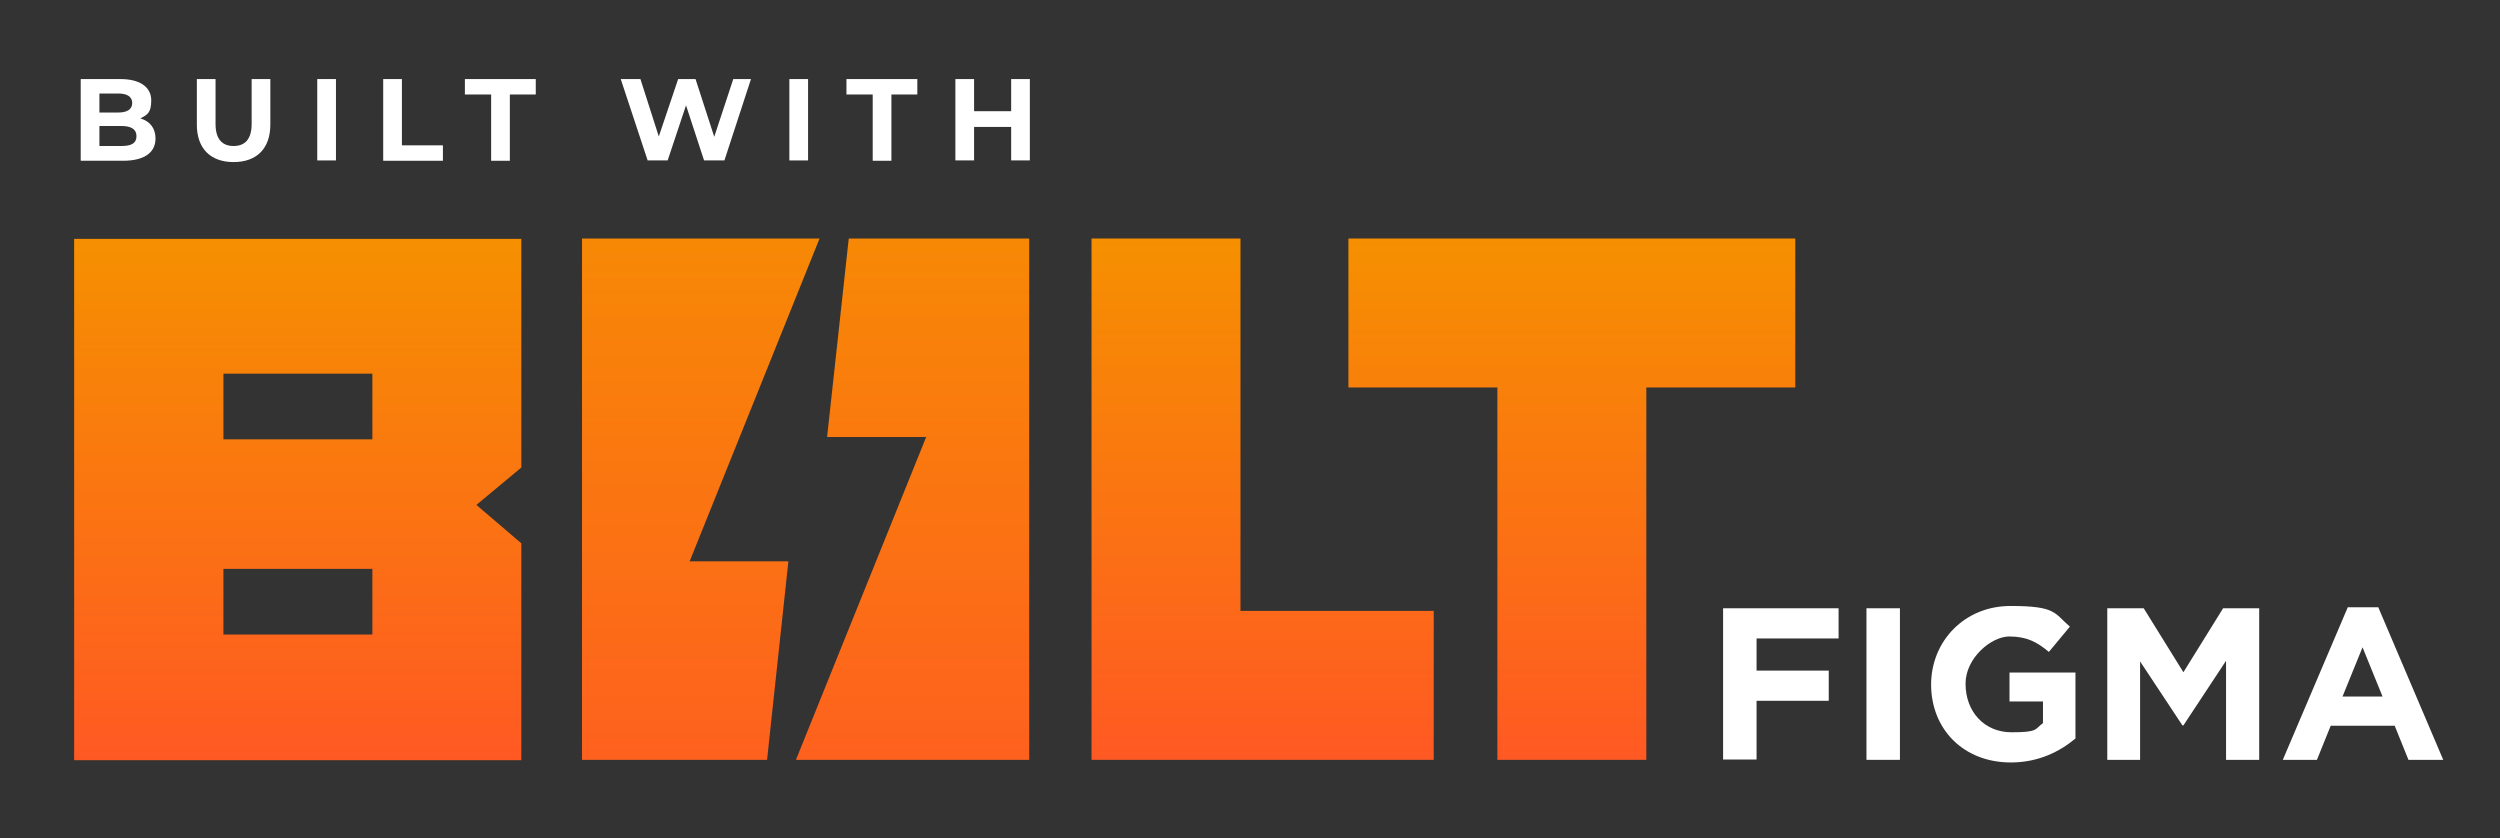
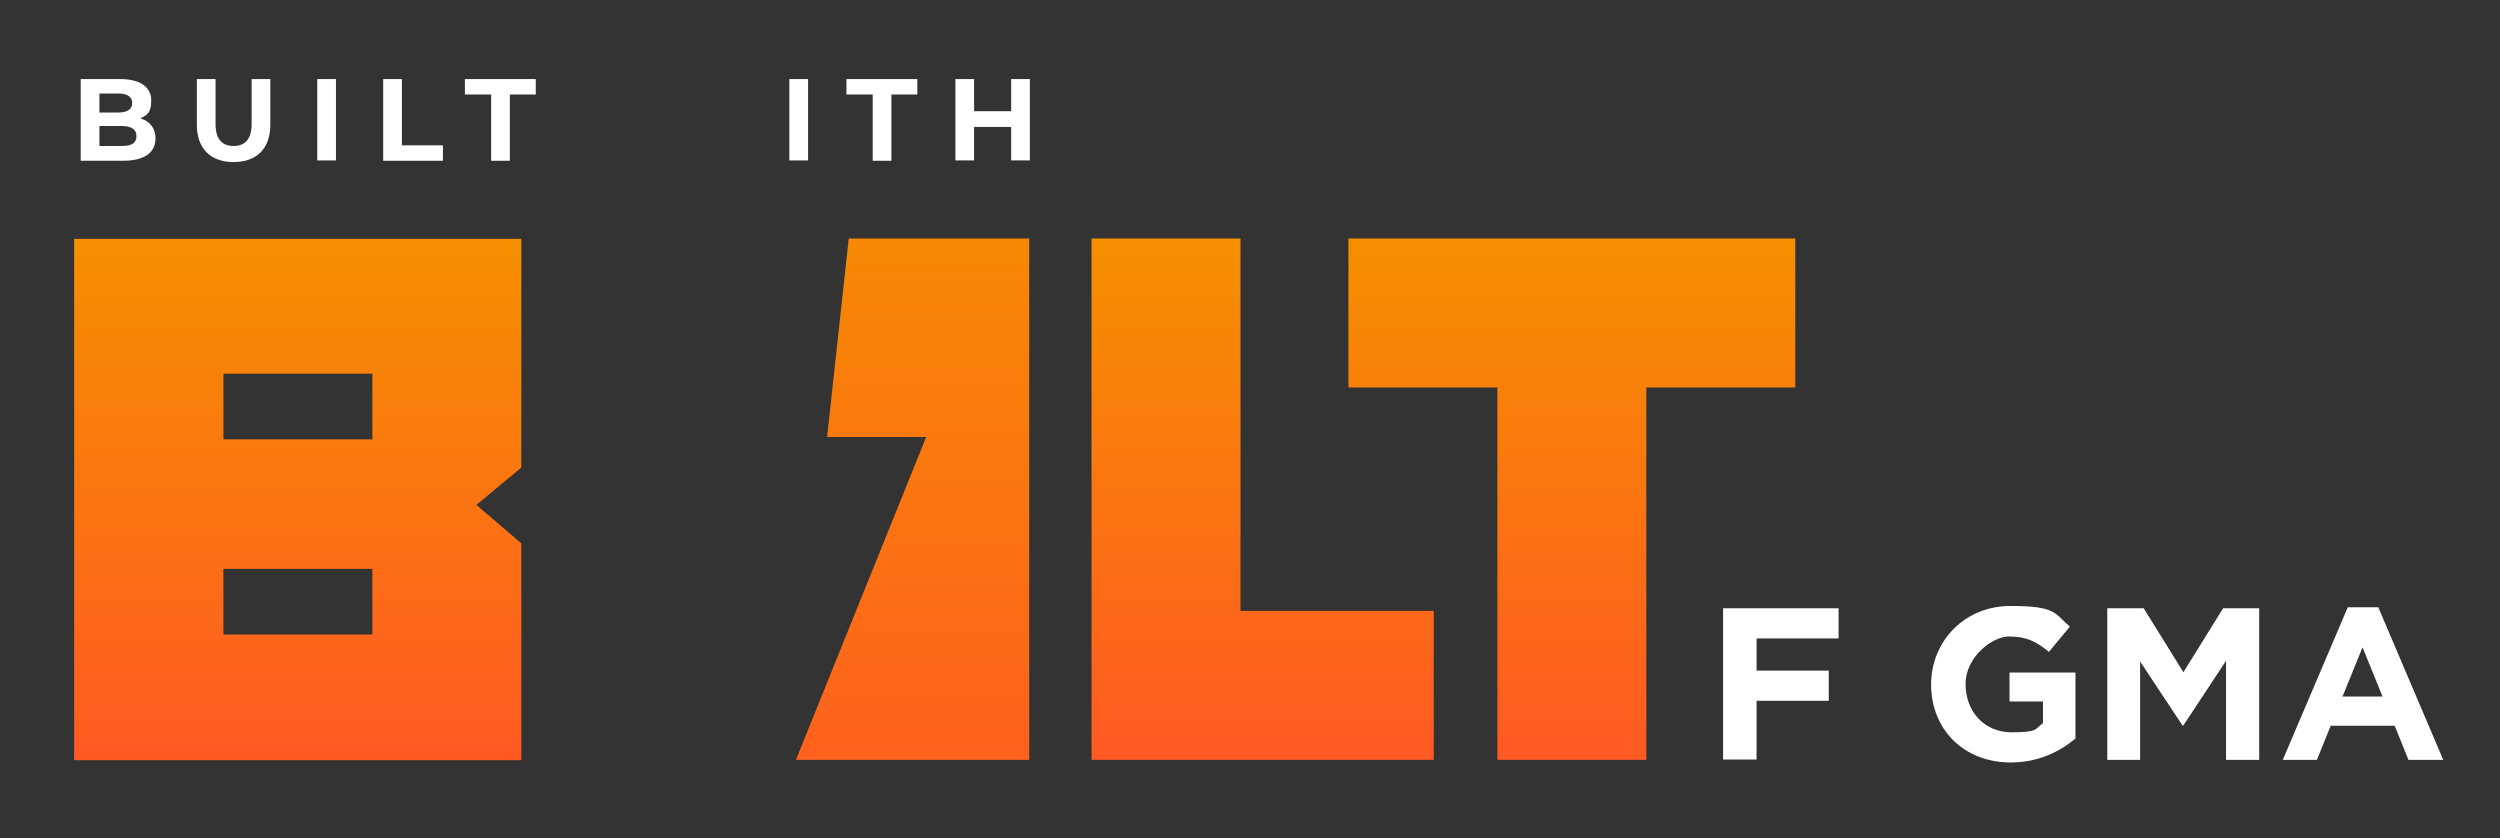
<svg xmlns="http://www.w3.org/2000/svg" xmlns:xlink="http://www.w3.org/1999/xlink" id="Layer_1" data-name="Layer 1" version="1.1" viewBox="0 0 762 255.5">
  <rect x="0" y="0" width="762" height="255.5" fill="#333333" stroke="none" />
  <defs>
    <style>
      .cls-1 {
        fill: url(#linear-gradient);
      }

      .cls-1, .cls-2, .cls-3, .cls-4, .cls-5, .cls-6 {
        stroke-width: 0px;
      }

      .cls-2 {
        fill: url(#linear-gradient-5);
      }

      .cls-3 {
        fill: url(#linear-gradient-2);
      }

      .cls-4 {
        fill: url(#linear-gradient-3);
      }

      .cls-5 {
        fill: #fff;
      }

      .cls-6 {
        fill: url(#linear-gradient-4);
      }
    </style>
    <linearGradient id="linear-gradient" x1="90.7" y1="1103.8" x2="90.7" y2="944.8" gradientTransform="translate(0 -872)" gradientUnits="userSpaceOnUse">
      <stop offset="0" stop-color="#ff5923" />
      <stop offset="1" stop-color="#f69000" />
    </linearGradient>
    <linearGradient id="linear-gradient-2" x1="384.8" y1="1103.6" x2="384.8" y2="944.7" xlink:href="#linear-gradient" />
    <linearGradient id="linear-gradient-3" x1="479.1" y1="1103.6" x2="479.1" y2="944.7" xlink:href="#linear-gradient" />
    <linearGradient id="linear-gradient-4" x1="213.6" y1="1133.7" x2="213.6" y2="914.6" xlink:href="#linear-gradient" />
    <linearGradient id="linear-gradient-5" x1="278.1" y1="1133.7" x2="278.1" y2="914.6" xlink:href="#linear-gradient" />
  </defs>
  <g id="_Layer_" data-name="&amp;lt;Layer&amp;gt;">
    <g>
      <path class="cls-5" d="M47.4,42.2c0,4.3-3.4,6.8-9.9,6.8h-12.9v-24.9h12.1c6.2,0,9.4,2.6,9.4,6.5s-1.3,4.4-3.3,5.5c2.8.8,4.6,2.9,4.6,6.1ZM30.3,28.4v5.9h5.7c2.8,0,4.3-1,4.3-2.9s-1.5-2.9-4.3-2.9h-5.7ZM41.6,41.5c0-2.1-1.6-3.1-4.6-3.1h-6.7v6.1h6.7c3,0,4.6-.8,4.6-3Z" />
      <path class="cls-5" d="M60,38v-13.9h5.7v13.7c0,4.7,2.1,6.7,5.5,6.7s5.5-2,5.5-6.7v-13.7h5.7v13.9c0,7.3-4.2,11.4-11.2,11.4s-11.2-4.1-11.2-11.4Z" />
      <path class="cls-5" d="M96.7,24.1h5.7v24.8h-5.7v-24.8Z" />
      <path class="cls-5" d="M116.8,24.1h5.7v20.2h12.5v4.7h-18.2v-24.9Z" />
      <path class="cls-5" d="M149.6,28.8h-7.9v-4.7h21.6v4.7h-7.9v20.2h-5.7v-20.2h-.1Z" />
-       <path class="cls-5" d="M228.9,24.1l-8.1,24.8h-6.2l-5.5-16.8-5.6,16.8h-6.1l-8.2-24.8h6l5.6,17.5,5.9-17.5h5.3l5.7,17.6,5.8-17.6s5.4,0,5.4,0Z" />
      <path class="cls-5" d="M240.6,24.1h5.7v24.8h-5.7v-24.8Z" />
      <path class="cls-5" d="M265.9,28.8h-7.9v-4.7h21.6v4.7h-7.9v20.2h-5.7v-20.2h-.1Z" />
      <path class="cls-5" d="M313.9,24.1v24.8h-5.7v-10.2h-11.3v10.2h-5.7v-24.8h5.7v9.8h11.3v-9.8s5.7,0,5.7,0Z" />
    </g>
  </g>
  <g>
    <path class="cls-5" d="M525.2,185.4h35.2v9.2h-25v9.8h22v9.2h-22v17.9h-10.2v-46.2h0Z" />
-     <path class="cls-5" d="M568.9,185.4h10.2v46.2h-10.2v-46.2Z" />
    <path class="cls-5" d="M588.6,208.7h0c0-13.3,10.2-24,24.2-24s13.3,2.2,18.1,6.3l-6.4,7.7c-3.6-3-6.7-4.7-12.1-4.7s-13.3,6.5-13.3,14.4h0c0,8.6,5.8,14.8,14,14.8s7-.9,9.6-2.8v-6.6h-10.2v-8.8h20.1v20.1c-4.8,4-11.3,7.3-19.7,7.3-14.4,0-24.3-10.1-24.3-23.8h0Z" />
    <path class="cls-5" d="M642.4,185.4h11l12.1,19.5,12.1-19.5h11v46.2h-10.1v-30.2l-13,19.7h-.3l-12.9-19.5v30h-10v-46.2h.1Z" />
    <path class="cls-5" d="M715.5,185.1h9.4l19.8,46.5h-10.6l-4.2-10.4h-19.5l-4.2,10.4h-10.4l19.8-46.5h0ZM726.2,212.3l-6.1-15-6.1,15h12.3-.1Z" />
  </g>
  <g id="_Layer_-2" data-name=" Layer ">
    <path class="cls-1" d="M22.6,231.7h136.3v-66.1l-13.7-11.7,13.7-11.4v-69.7H22.6v159h0ZM68.1,113.9h45.4v20h-45.4v-20ZM68.1,173.4h45.4v20h-45.4s0-20,0-20Z" />
    <polygon class="cls-3" points="378.1 72.7 332.7 72.7 332.7 231.6 437 231.6 437 186.2 378.1 186.2 378.1 72.7" />
    <polygon class="cls-4" points="411 72.7 411 118.1 456.4 118.1 456.4 231.6 501.8 231.6 501.8 118.1 547.2 118.1 547.2 72.7 411 72.7" />
    <g>
-       <polygon class="cls-6" points="210.2 171.1 249.8 72.7 177.4 72.7 177.4 231.6 233.8 231.6 240.3 171.1 210.2 171.1" />
      <polygon class="cls-2" points="313.7 72.7 258.7 72.7 252.1 133.2 282.3 133.2 242.6 231.6 313.7 231.6 313.7 72.7" />
    </g>
  </g>
</svg>